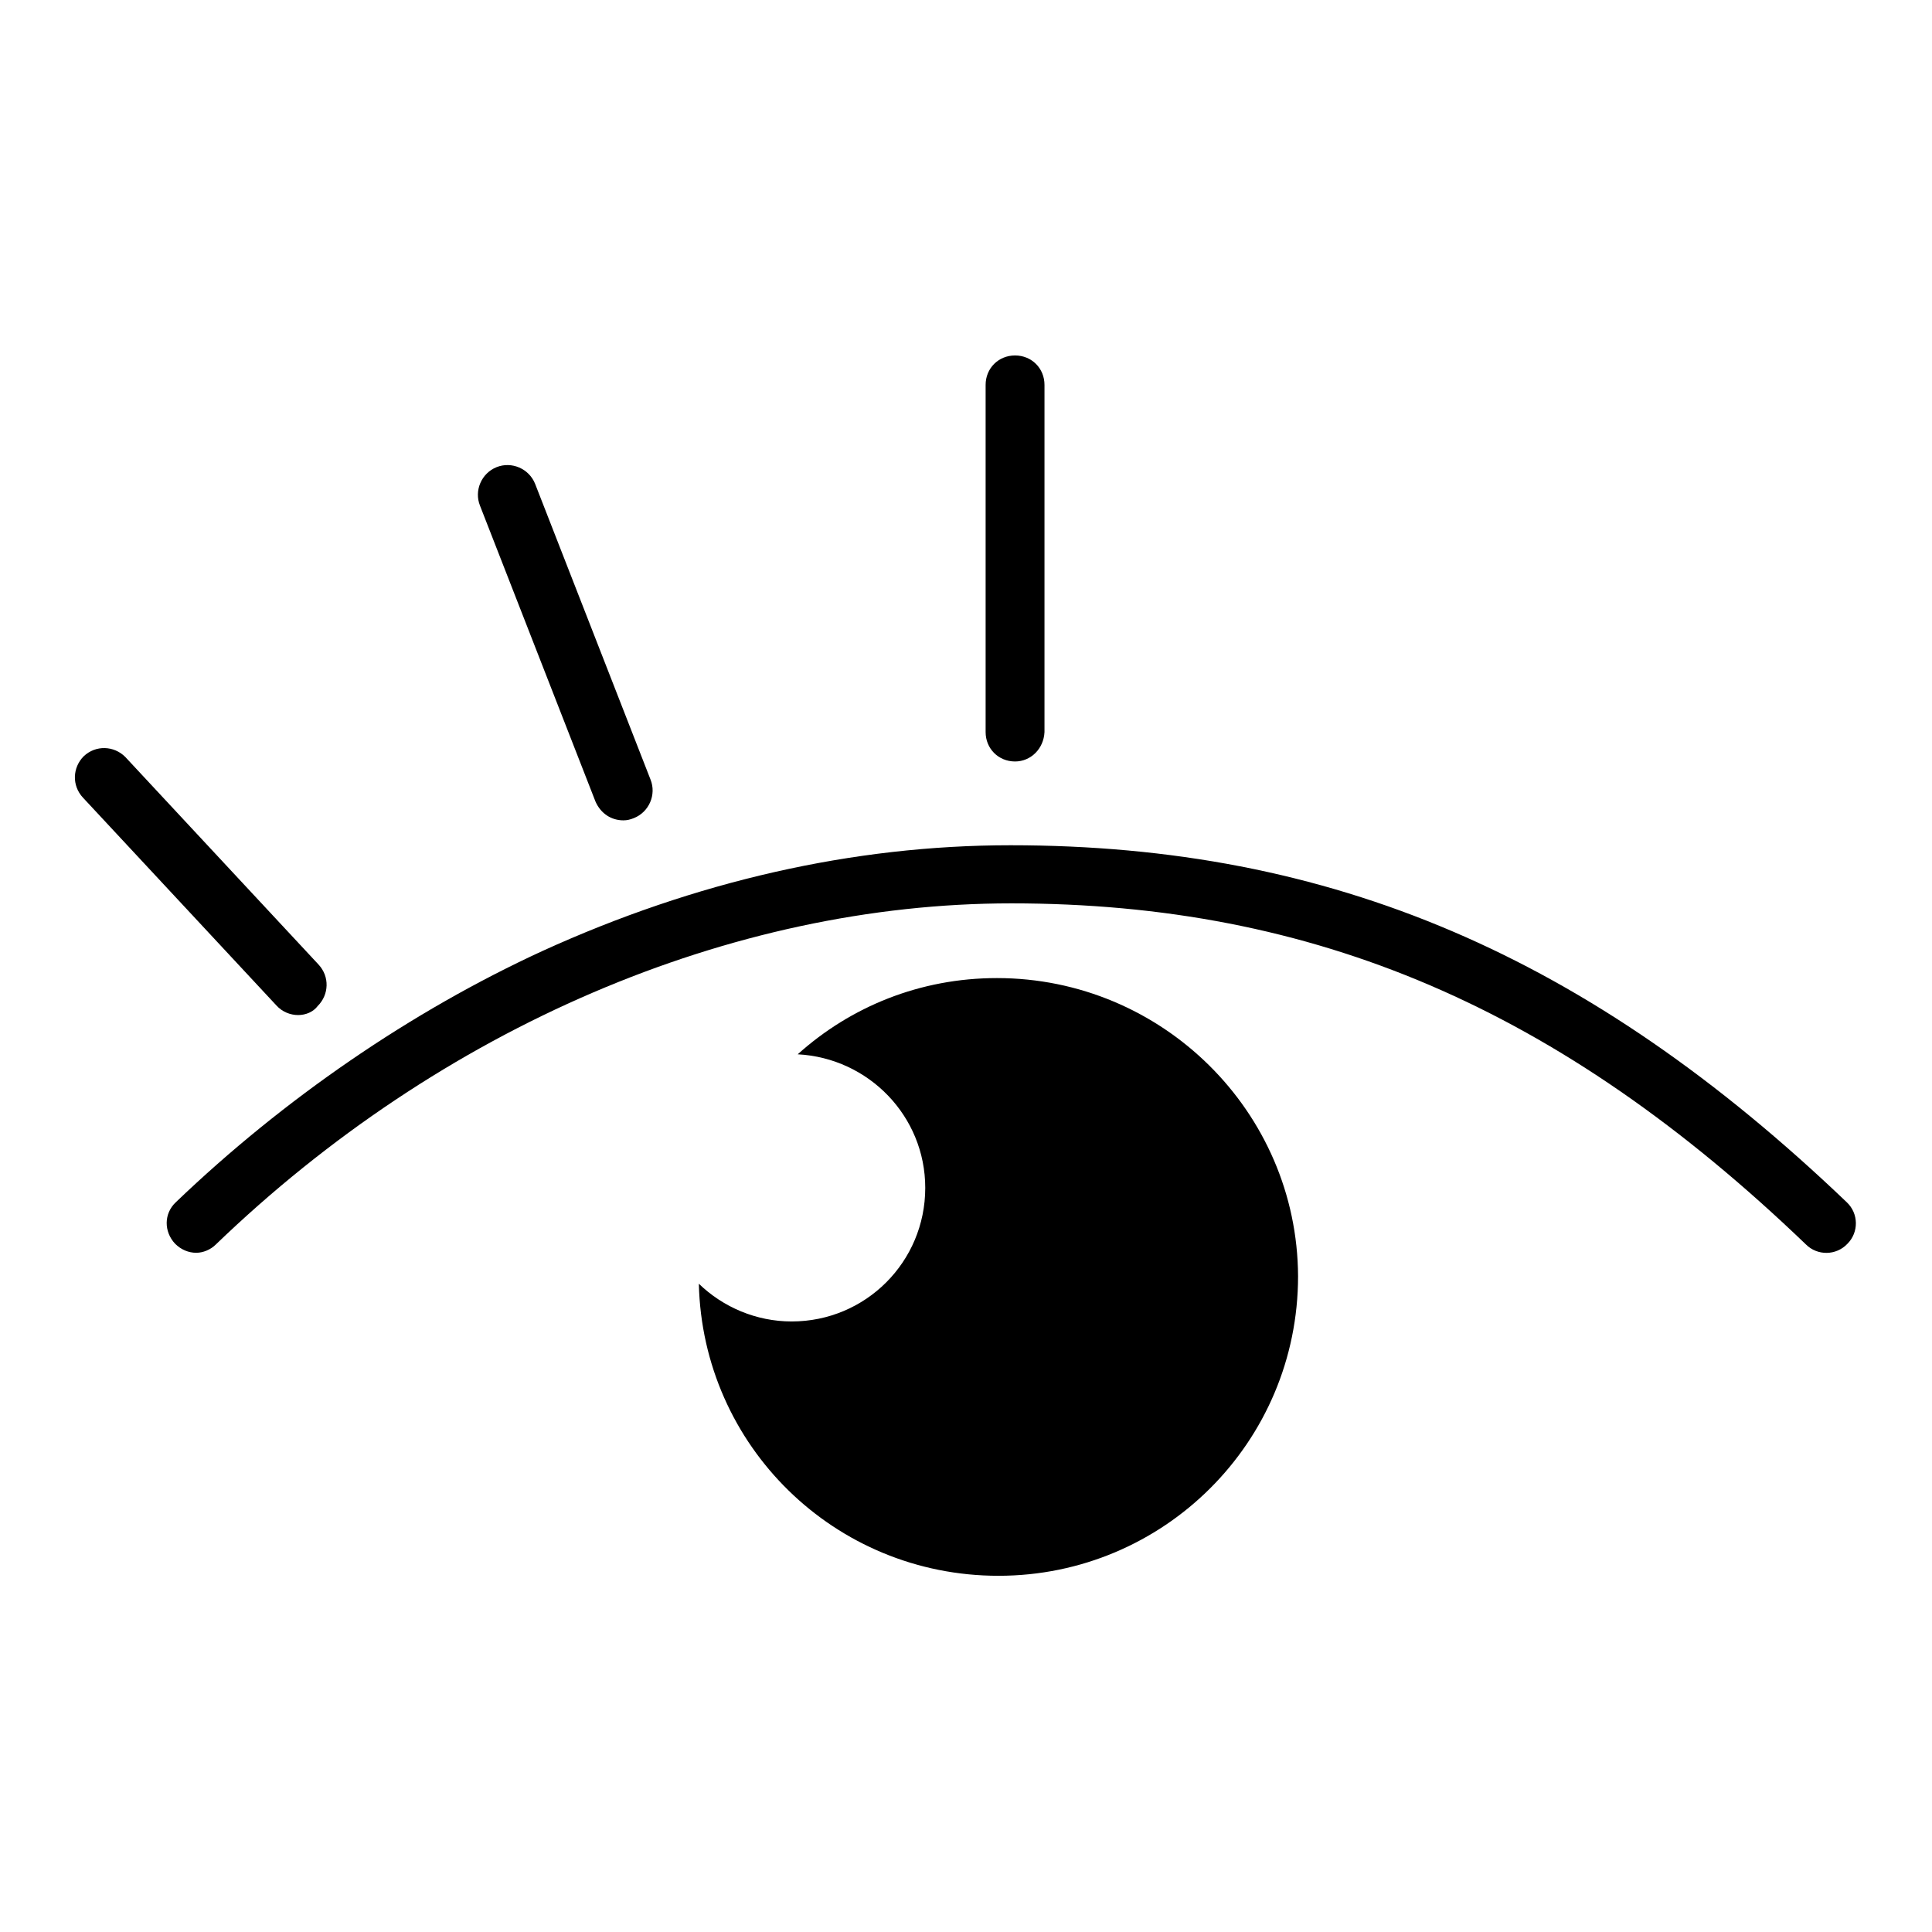
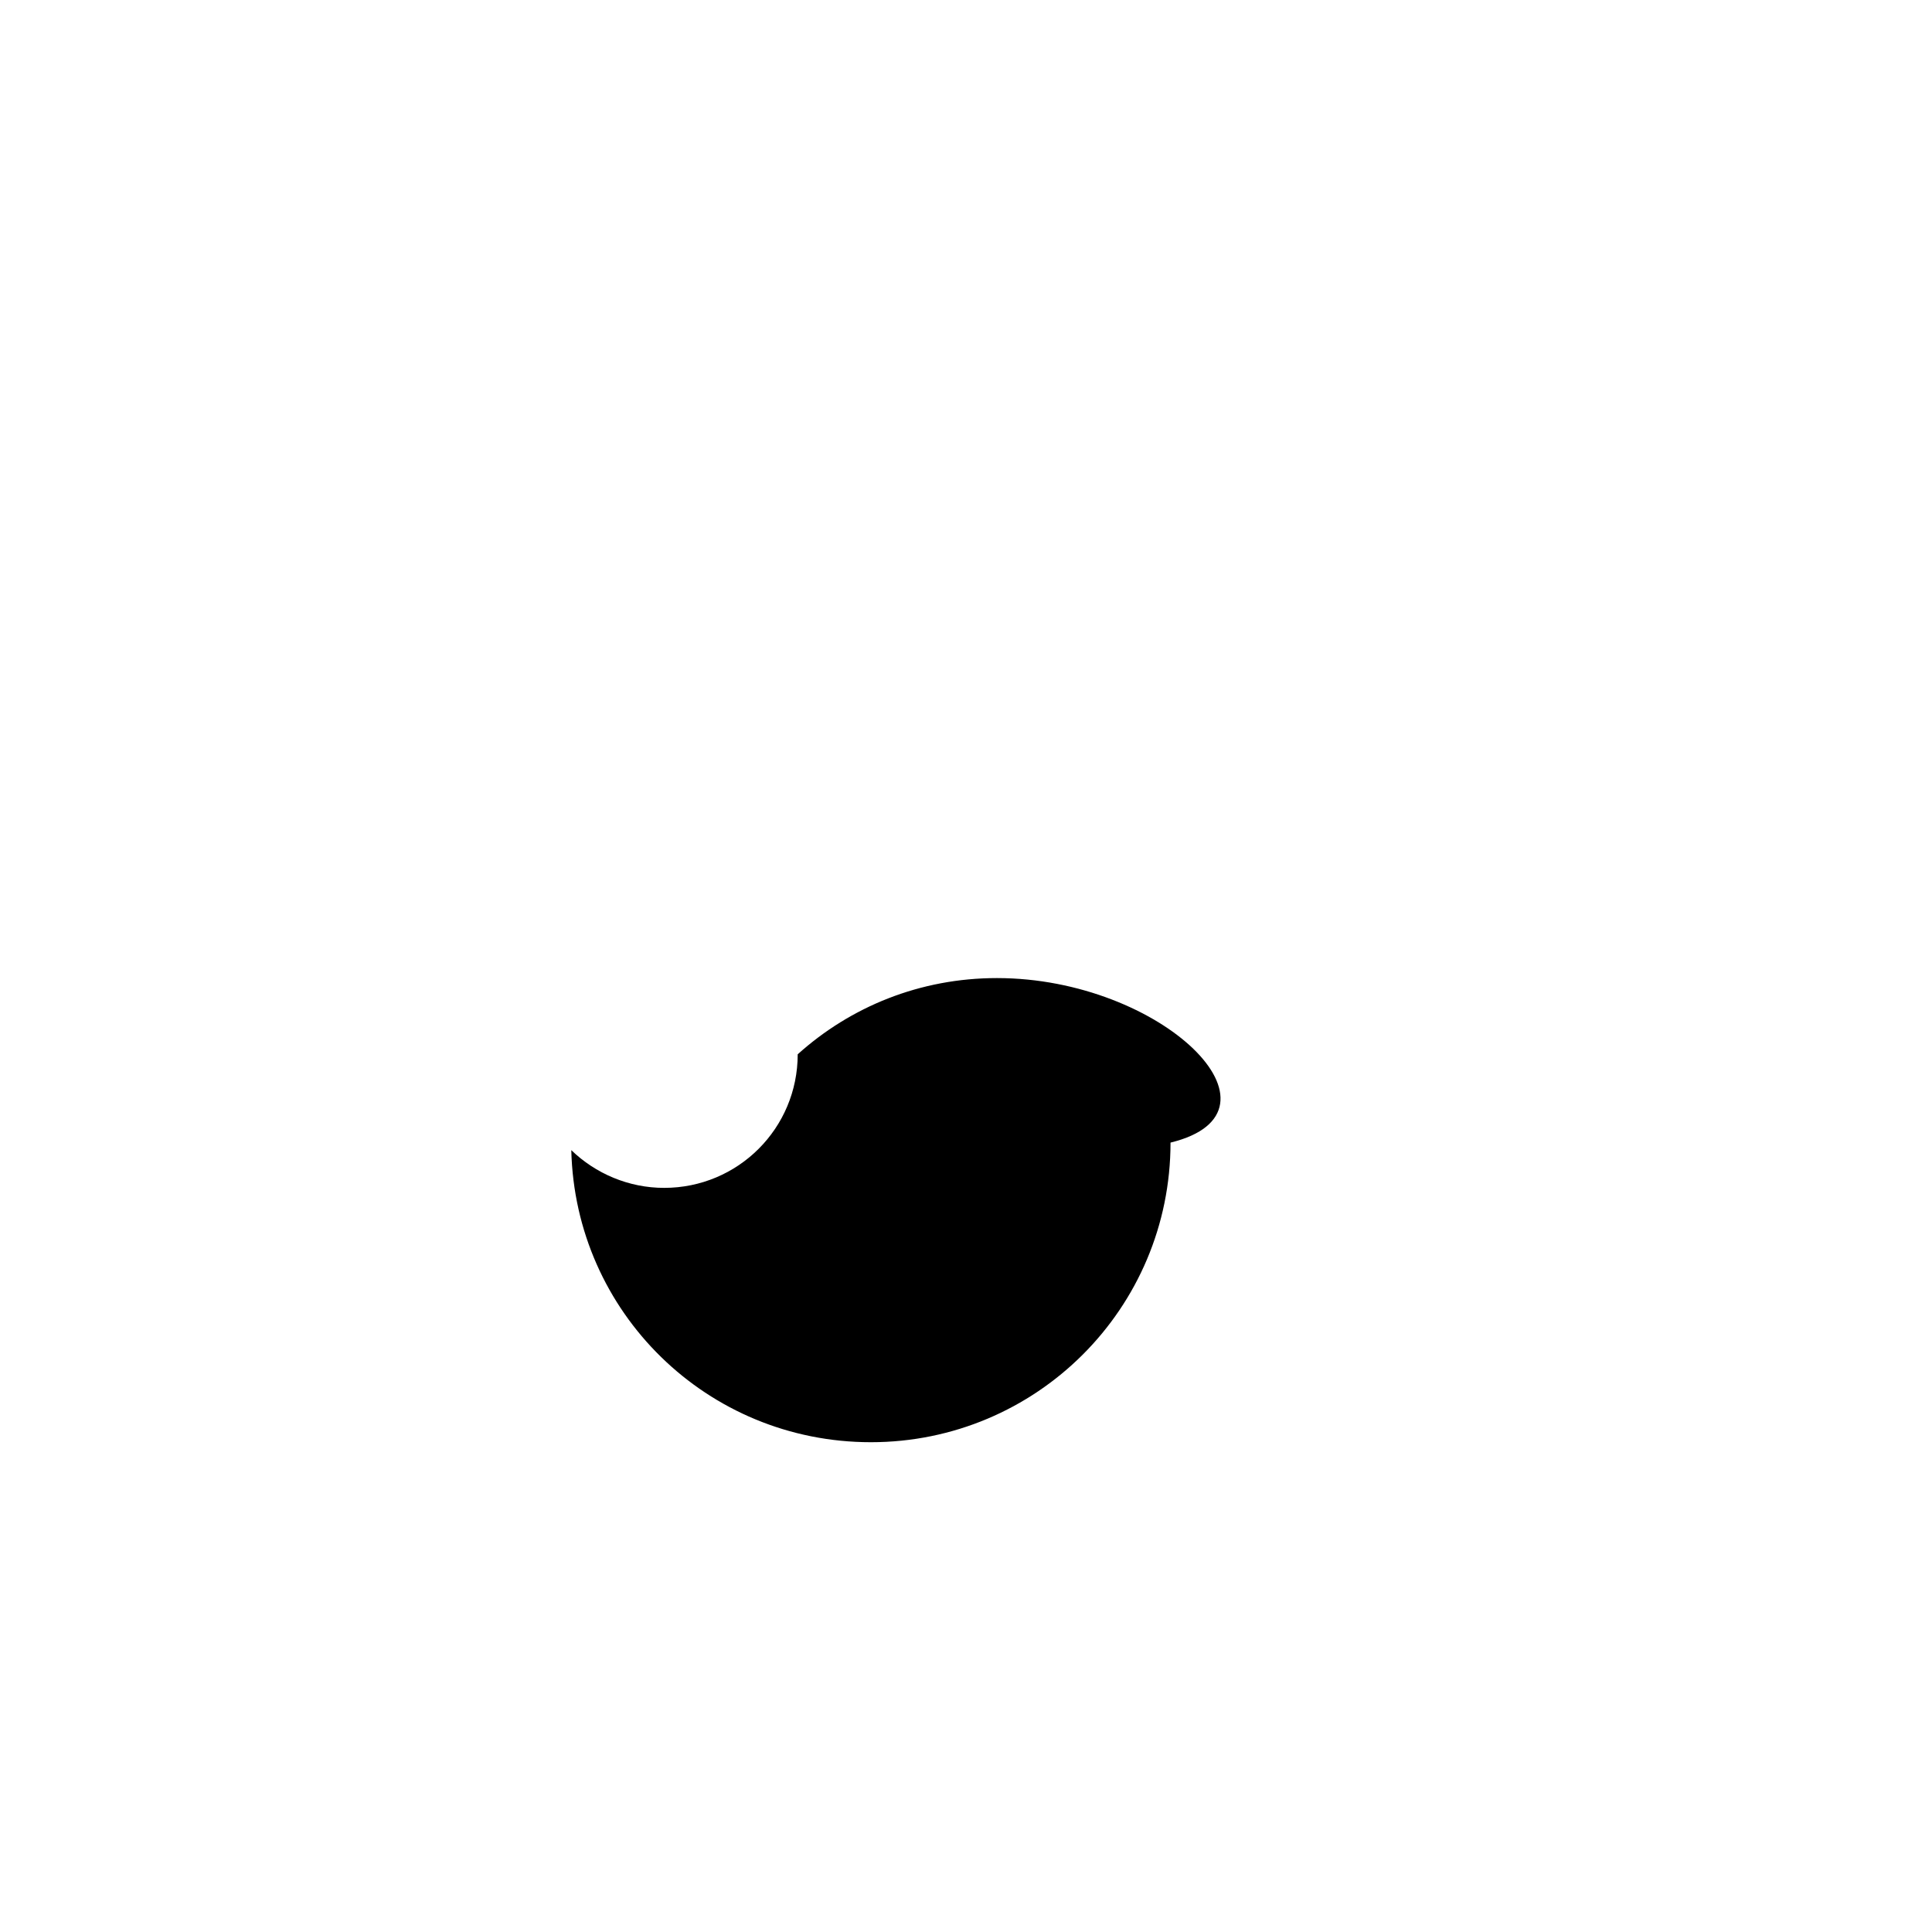
<svg xmlns="http://www.w3.org/2000/svg" version="1.1" x="0px" y="0px" viewBox="0 0 256 256" enable-background="new 0 0 256 256" xml:space="preserve">
  <g>
    <g>
-       <path fill="#000000" d="M26,166c-1,0-2-0.4-2.8-1.2c-1.5-1.6-1.5-4,0.1-5.5C37.6,145.6,54.5,134,71.9,126c20.2-9.2,41.1-14,62-14c42.5,0,76.6,14.6,110.8,47.3c1.6,1.5,1.6,4,0.1,5.5c-1.5,1.6-4,1.6-5.5,0.1c-32.6-31.3-65.1-45.2-105.3-45.2c-37.2,0-75.6,16.5-105.4,45.2C27.9,165.6,26.9,166,26,166z" />
-       <path fill="#000000" d="M134.5,100.9c-2.2,0-3.9-1.7-3.9-3.9V51c0-2.2,1.7-3.9,3.9-3.9s3.9,1.7,3.9,3.9v46C138.3,99.2,136.6,100.9,134.5,100.9z" />
-       <path fill="#000000" d="M82.6,108.7c-1.6,0-3-0.9-3.7-2.5L63.6,67c-0.8-2,0.2-4.3,2.2-5.1c2-0.8,4.3,0.2,5.1,2.2l15.3,39.2c0.8,2-0.2,4.3-2.2,5.1C83.5,108.6,83.1,108.7,82.6,108.7z" />
-       <path fill="#000000" d="M39.5,134.5c-1,0-2.1-0.4-2.9-1.3l-25.6-27.5c-1.5-1.6-1.4-4,0.1-5.5c1.6-1.5,4-1.4,5.5,0.1l25.6,27.5c1.5,1.6,1.4,4-0.1,5.5C41.5,134.1,40.5,134.5,39.5,134.5z" />
-       <path fill="#000000" d="M132.1,129.6c-10.2,0-19.4,3.8-26.4,10.1c9.4,0.5,16.9,8.2,16.9,17.7c0,9.8-7.9,17.7-17.7,17.7c-4.7,0-9.1-1.9-12.3-5c0.5,21.5,18,38.7,39.7,38.7c21.9,0,39.7-17.7,39.7-39.7C171.9,147.3,154,129.6,132.1,129.6z" />
+       <path fill="#000000" d="M132.1,129.6c-10.2,0-19.4,3.8-26.4,10.1c0,9.8-7.9,17.7-17.7,17.7c-4.7,0-9.1-1.9-12.3-5c0.5,21.5,18,38.7,39.7,38.7c21.9,0,39.7-17.7,39.7-39.7C171.9,147.3,154,129.6,132.1,129.6z" />
    </g>
  </g>
</svg>